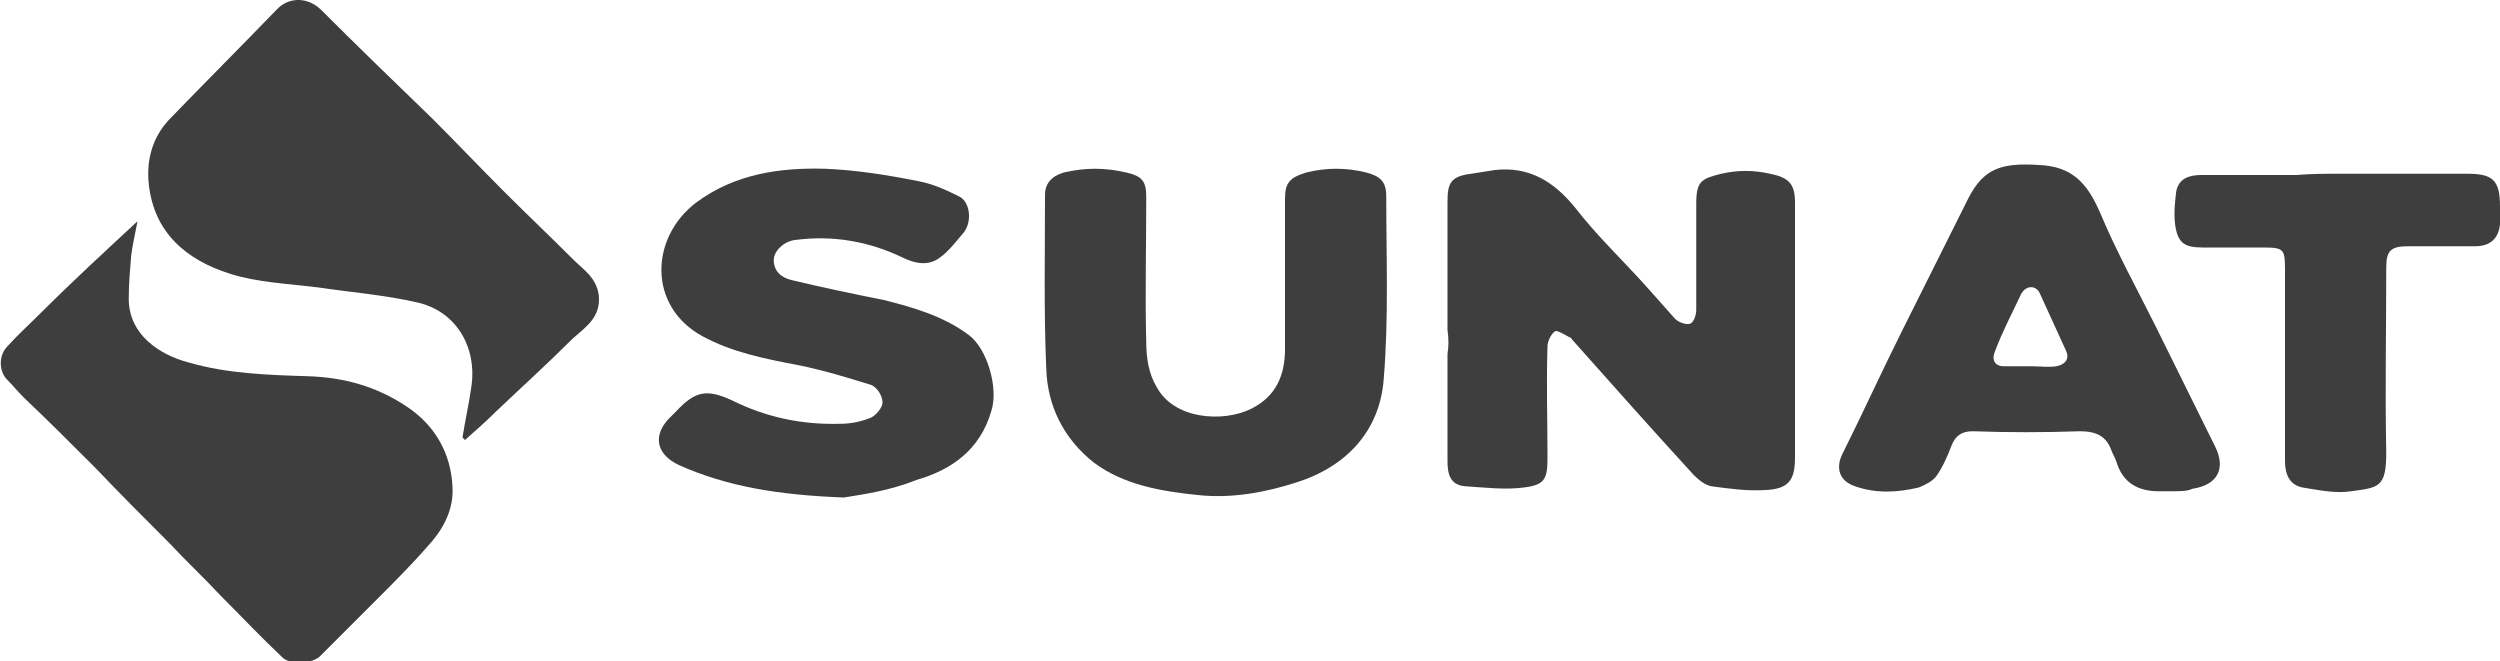
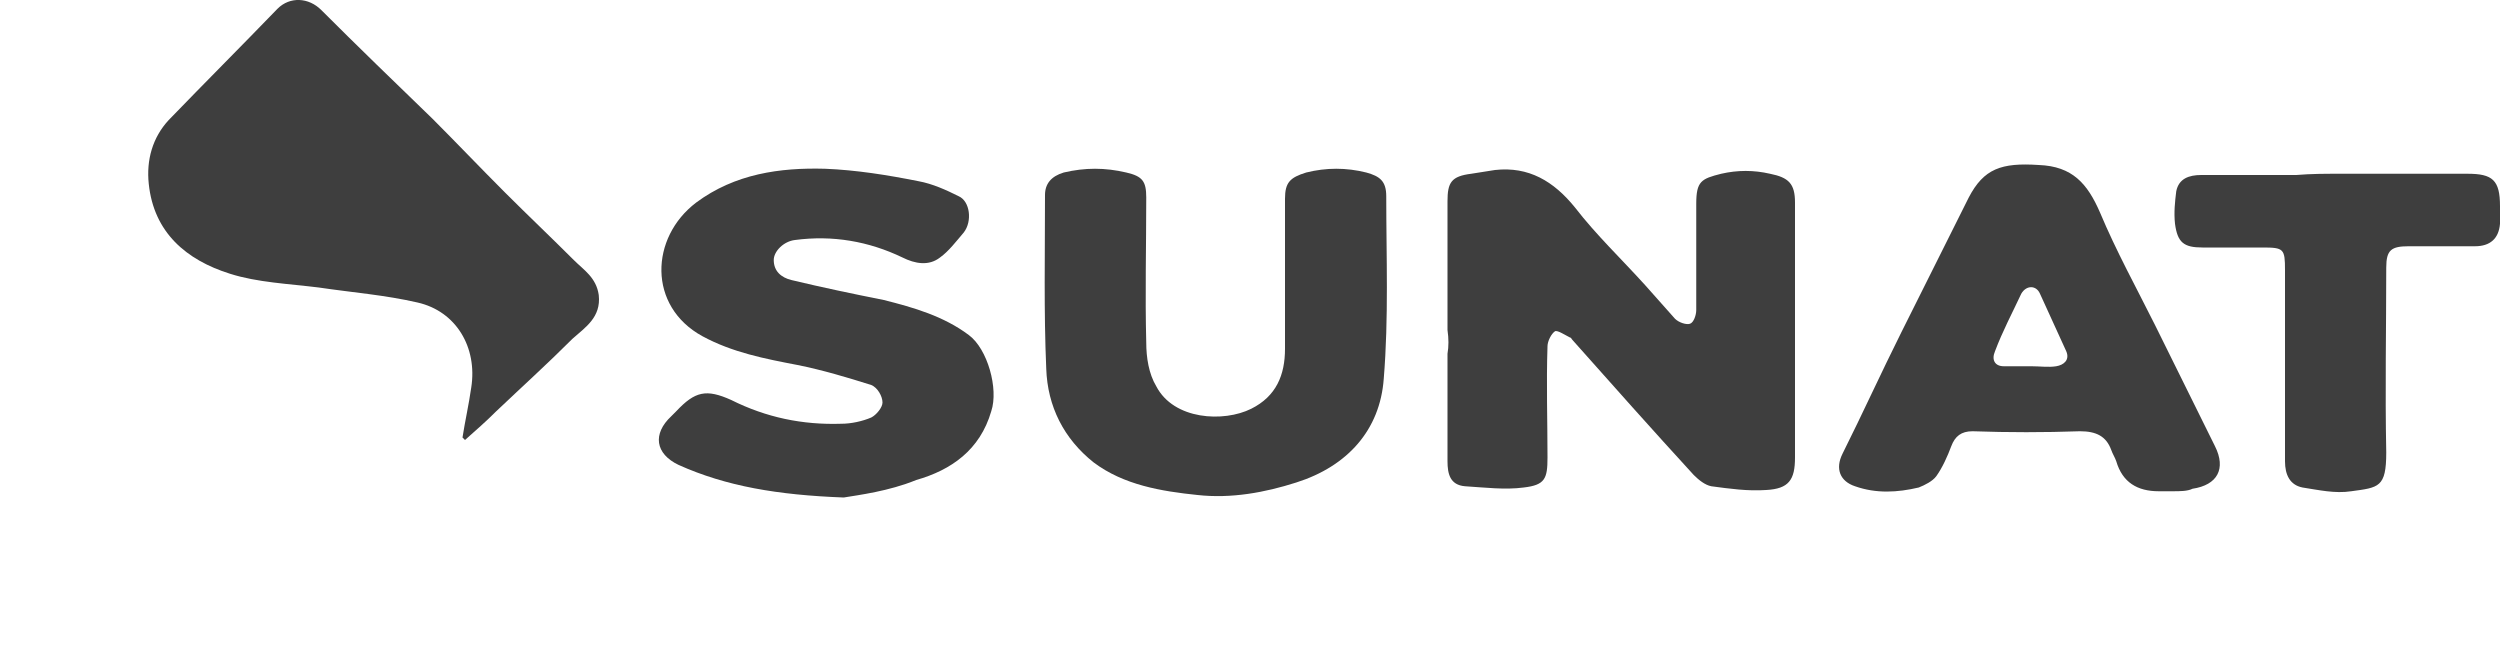
<svg xmlns="http://www.w3.org/2000/svg" id="Capa_1" x="0px" y="0px" viewBox="0 0 200 52.9" xml:space="preserve">
  <g>
    <path fill-rule="evenodd" fill="#3E3E3E" d="M37,35c0.2-1.3,0.5-2.6,0.7-4c0.5-3.2-1.2-6.1-4.3-6.8c-2.6-0.6-5.2-0.8-7.9-1.2   c-2.4-0.3-4.9-0.4-7.1-1.1c-3.5-1.1-6.1-3.3-6.5-7.2c-0.2-1.9,0.3-3.7,1.6-5.1c2.9-3,5.8-5.9,8.7-8.9c1-1,2.5-0.9,3.5,0.1   c2.9,2.9,5.9,5.8,8.9,8.7c1.9,1.9,3.8,3.9,5.8,5.9c1.8,1.8,3.7,3.6,5.5,5.4c0.8,0.8,1.8,1.4,2,2.8c0.2,1.8-1.1,2.6-2.1,3.5   c-2,2-4.1,3.9-6.1,5.8c-0.8,0.8-1.6,1.5-2.5,2.3C37.1,35.1,37.1,35.1,37,35z" />
-     <path fill-rule="evenodd" fill="#3E3E3E" d="M11,17.7c-0.2,1.1-0.4,1.9-0.5,2.7c-0.1,1.2-0.2,2.3-0.2,3.5c0,2.9,2.5,4.5,4.8,5.1   c3.1,0.9,6.4,1,9.6,1.1c2.8,0.1,5.4,0.8,7.8,2.4c2.3,1.5,3.6,3.8,3.7,6.5c0.1,1.7-0.7,3.3-1.9,4.6c-1.3,1.5-2.7,2.9-4.1,4.3   c-1.5,1.5-3.1,3.1-4.6,4.6c-0.6,0.6-2.4,0.7-3,0.1c-1.7-1.6-3.3-3.3-5-5c-1.3-1.4-2.7-2.7-4-4.1c-2-2-4-4-6-6.1   c-1.9-1.9-3.8-3.8-5.7-5.6c-0.5-0.5-0.9-1-1.4-1.5c-0.6-0.7-0.6-1.9,0.1-2.6c0.8-0.9,1.8-1.8,2.7-2.7C5.7,22.6,8.3,20.2,11,17.7z" />
    <path fill-rule="evenodd" fill="#3E3E3E" d="M115.8,26.4c0-3.4,0-6.9,0-10.3c0-1.5,0.3-2,1.9-2.2c0.6-0.1,1.3-0.2,1.9-0.3   c2.7-0.3,4.7,0.9,6.4,3c1.7,2.2,3.7,4.1,5.6,6.2c0.8,0.9,1.6,1.8,2.4,2.7c0.3,0.3,0.9,0.5,1.2,0.4c0.3-0.1,0.5-0.7,0.5-1.1   c0-2.8,0-5.7,0-8.5c0-1.8,0.4-2,2-2.4c1.3-0.3,2.6-0.3,3.9,0c1.5,0.3,2,0.8,2,2.3c0,4.4,0,8.8,0,13.1c0,2.4,0,4.9,0,7.3   c0,1.8-0.5,2.5-2.3,2.6c-1.5,0.1-2.9-0.1-4.4-0.3c-0.5-0.1-1-0.5-1.4-0.9c-3.3-3.6-6.5-7.2-9.7-10.8c-0.1-0.1-0.1-0.2-0.2-0.2   c-0.4-0.2-1-0.6-1.2-0.5c-0.3,0.2-0.6,0.8-0.6,1.2c-0.1,3,0,5.9,0,8.9c0,1.7-0.2,2.2-1.9,2.4c-1.5,0.2-3.1,0-4.7-0.1   c-1.2-0.1-1.4-1-1.4-2c0-2.9,0-5.7,0-8.6C115.9,27.7,115.9,27.1,115.8,26.4C115.8,26.4,115.8,26.4,115.8,26.4z" />
    <path fill-rule="evenodd" fill="#3E3E3E" d="M67.5,39.8c-5.3-0.2-9.4-0.9-13.2-2.6c-1.9-0.9-2.1-2.5-0.6-3.9   c0.1-0.1,0.2-0.2,0.4-0.4c1.5-1.6,2.4-1.8,4.4-0.9c2.8,1.4,5.7,2,8.8,1.9c0.8,0,1.7-0.2,2.4-0.5c0.4-0.2,0.9-0.8,0.9-1.2   c0-0.5-0.4-1.2-0.9-1.4c-1.9-0.6-3.9-1.2-5.9-1.6c-2.6-0.5-5.2-1-7.6-2.3c-4.4-2.4-4.2-7.9-0.5-10.7c3.1-2.3,6.7-2.8,10.3-2.7   c2.5,0.1,5,0.5,7.5,1c1.1,0.2,2.2,0.7,3.2,1.2c0.9,0.4,1.1,2,0.4,2.9c-0.6,0.7-1.2,1.5-1.9,2c-0.9,0.7-2,0.5-3,0   c-2.7-1.3-5.6-1.8-8.6-1.4c-0.9,0.1-1.7,0.9-1.7,1.6c0,0.9,0.6,1.4,1.4,1.6c2.5,0.6,4.9,1.1,7.4,1.6c2.4,0.6,4.8,1.3,6.8,2.8   c1.5,1.1,2.4,4.3,1.8,6.1c-0.9,3.1-3.2,4.7-6,5.5C71.1,39.3,68.7,39.6,67.5,39.8z" />
    <path fill-rule="evenodd" fill="#3E3E3E" d="M102.8,22.2c0-2.1,0-4.2,0-6.3c0-1.3,0.4-1.7,1.7-2.1c1.6-0.4,3.2-0.4,4.8,0   c1.1,0.3,1.6,0.7,1.6,1.9c0,4.9,0.2,9.7-0.2,14.6c-0.3,4.1-2.9,7-7,8.3c-2.5,0.8-5.2,1.3-7.9,1c-2.9-0.3-5.9-0.8-8.3-2.6   c-2.4-1.9-3.7-4.5-3.8-7.5c-0.2-4.6-0.1-9.2-0.1-13.9c0-0.9,0.5-1.5,1.5-1.8c1.7-0.4,3.3-0.4,5,0c1.3,0.3,1.6,0.7,1.6,2   c0,3.9-0.1,7.8,0,11.6c0,1.2,0.2,2.5,0.8,3.5c1.4,2.7,5.4,2.9,7.6,1.8c2-1,2.7-2.7,2.7-4.8C102.8,26.1,102.8,24.2,102.8,22.2   C102.8,22.2,102.8,22.2,102.8,22.2z" />
    <path fill-rule="evenodd" fill="#3E3E3E" d="M173.8,39.3c-0.4,0-0.7,0-1.1,0c-1.7,0-2.9-0.7-3.4-2.4c-0.1-0.3-0.3-0.6-0.4-0.9   c-0.4-1.1-1.2-1.5-2.5-1.5c-2.9,0.1-5.7,0.1-8.6,0c-0.9,0-1.4,0.4-1.7,1.2c-0.3,0.8-0.7,1.7-1.2,2.4c-0.3,0.4-0.9,0.7-1.4,0.9   c-1.7,0.4-3.4,0.5-5.1-0.1c-1.2-0.4-1.6-1.4-1-2.6c1.6-3.2,3.1-6.5,4.7-9.7c1.8-3.6,3.6-7.2,5.4-10.8c1.2-2.3,2.6-2.8,5.6-2.6   c2.7,0.1,3.9,1.5,4.9,3.8c1.3,3.1,2.9,6,4.4,9c1.6,3.2,3.2,6.5,4.8,9.7c0.9,1.8,0.2,3.1-1.8,3.4C175,39.3,174.4,39.3,173.8,39.3z    M162.5,29.3C162.5,29.3,162.5,29.3,162.5,29.3c0.7,0,1.4,0.1,2,0c0.6-0.1,1.1-0.5,0.8-1.2c-0.7-1.5-1.4-3.1-2.1-4.6   c-0.3-0.7-1.1-0.7-1.5,0c-0.7,1.5-1.5,3-2.1,4.6c-0.3,0.7,0,1.2,0.7,1.2C161.1,29.3,161.8,29.3,162.5,29.3z" />
    <path fill-rule="evenodd" fill="#3E3E3E" d="M187.1,13.9c3.4,0,6.9,0,10.3,0c2,0,2.6,0.5,2.6,2.6c0,0.5,0,0.9,0,1.4   c-0.1,1.2-0.8,1.8-2,1.8c-1.8,0-3.5,0-5.3,0c-1.4,0-1.8,0.3-1.8,1.7c0,4.9-0.1,9.8,0,14.8c0,2.8-0.6,2.8-2.8,3.1   c-1.3,0.2-2.6-0.1-3.9-0.3c-1-0.2-1.4-1-1.4-2.1c0-5.1,0-10.2,0-15.3c0-1.7-0.1-1.8-1.8-1.8c-1.6,0-3.2,0-4.8,0   c-1.5,0-2-0.4-2.2-1.9c-0.1-0.9,0-1.8,0.1-2.6c0.2-1,1-1.3,2-1.3c2.5,0,5.1,0,7.6,0C184.9,13.9,186,13.9,187.1,13.9   C187.1,13.9,187.1,13.9,187.1,13.9z" />
  </g>
</svg>